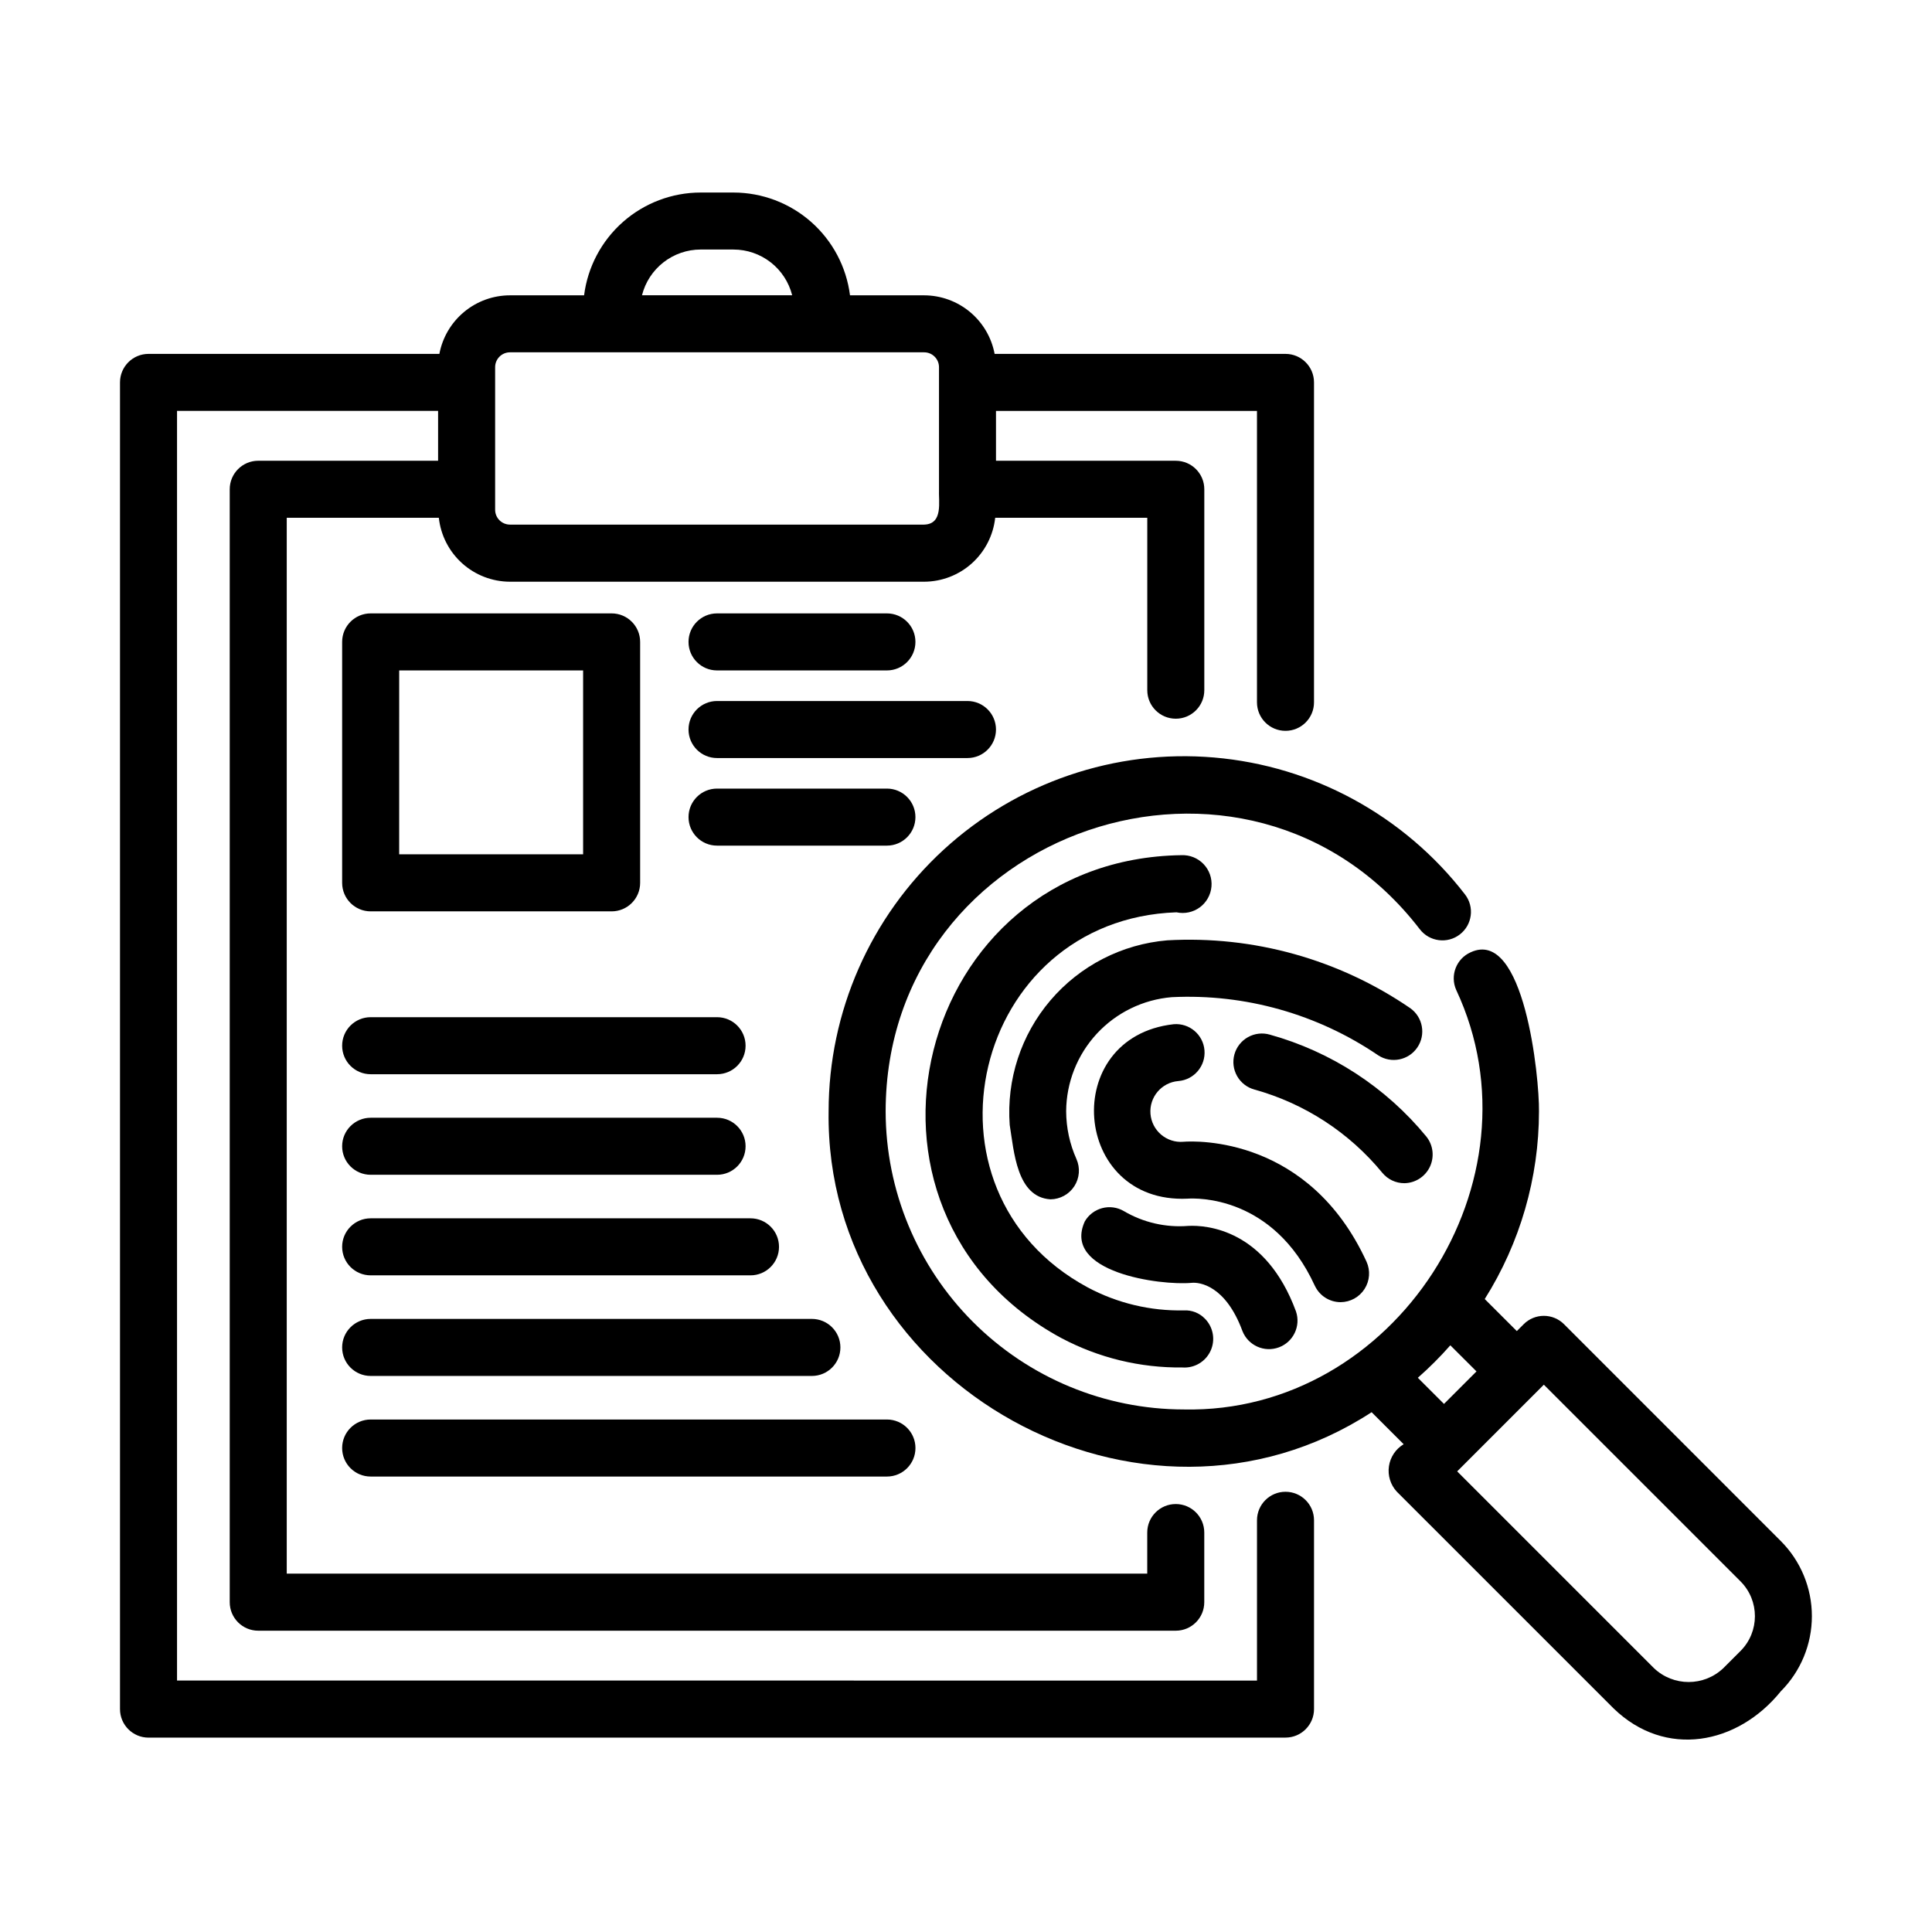
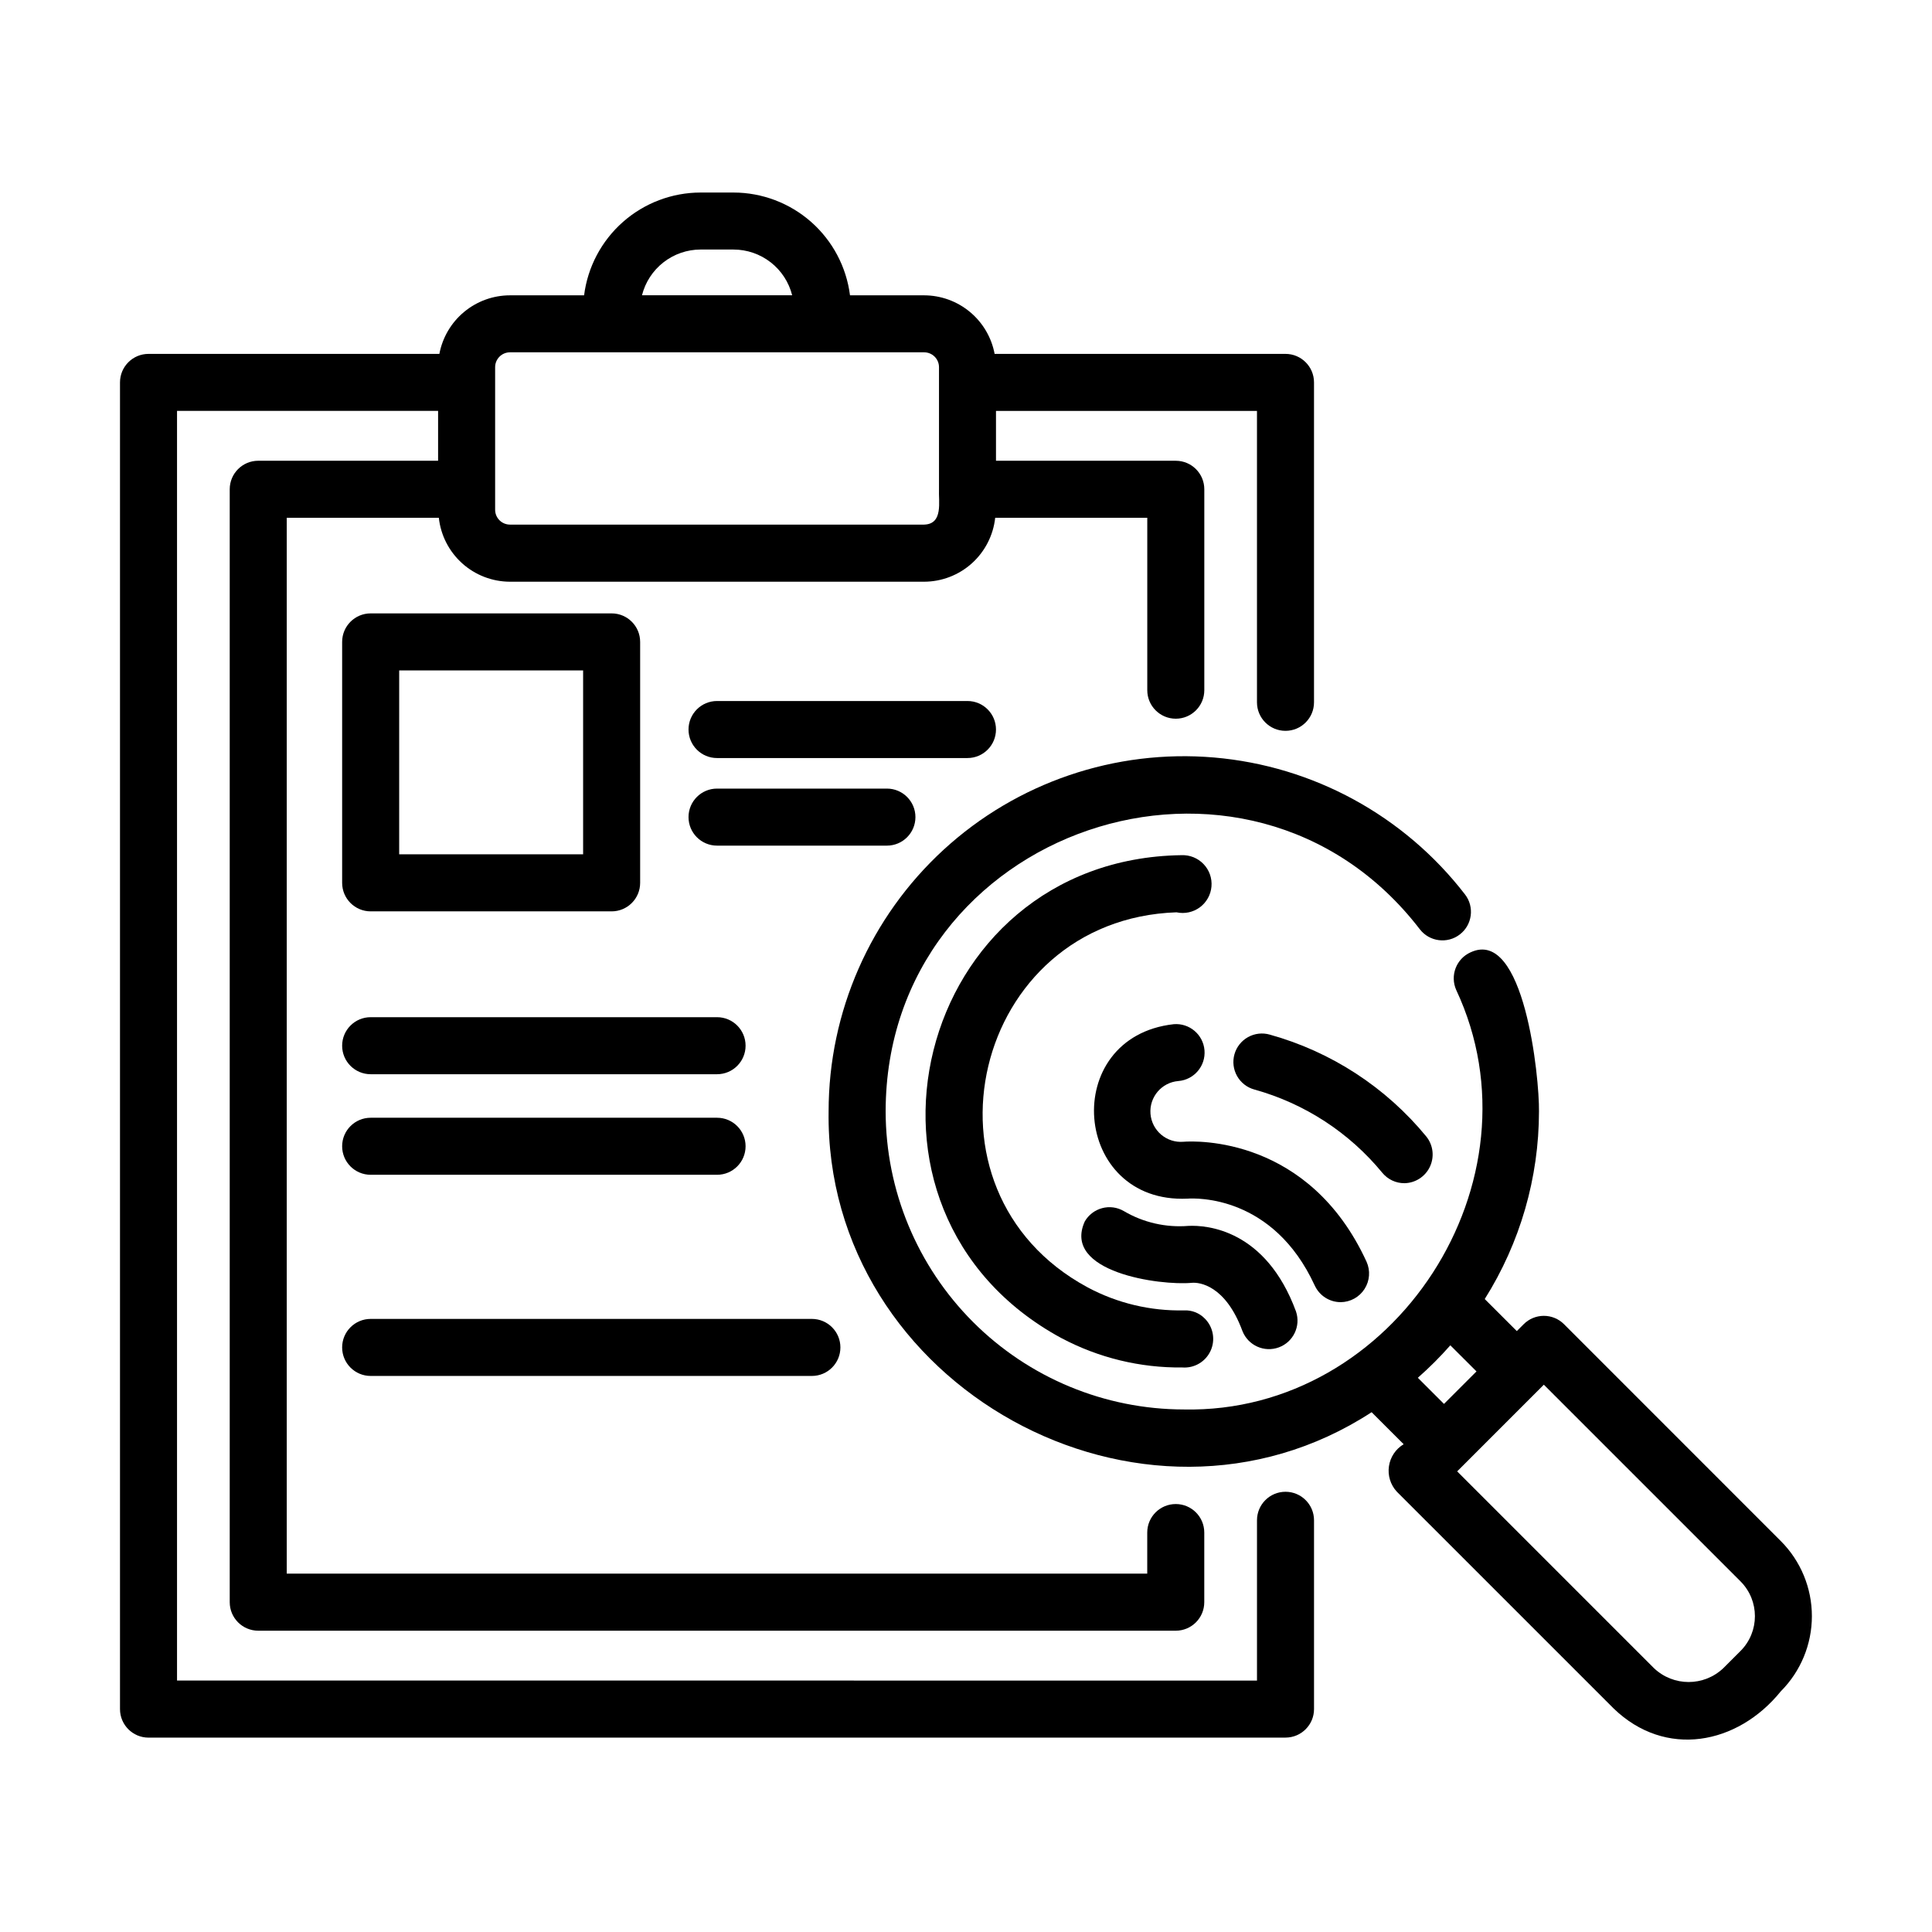
<svg xmlns="http://www.w3.org/2000/svg" fill="#000000" width="800px" height="800px" version="1.1" viewBox="144 144 512 512">
  <g>
    <path d="m457.09 370.63c-70.613 1.008-93.992 94.246-31.832 127.97l0.004-0.004c9.875 5.246 20.91 7.926 32.09 7.797 3.152 0.23 6.117-1.512 7.449-4.375 1.332-2.863 0.758-6.25-1.445-8.516l-0.098-0.098v0.004c-1.434-1.465-3.426-2.242-5.473-2.141-8.898 0.195-17.695-1.902-25.547-6.098-47.621-25.695-30.441-97.551 23.555-99.398v0.004c2.152 0.465 4.402-0.016 6.176-1.324 1.77-1.309 2.894-3.316 3.082-5.512 0.191-2.195-0.574-4.363-2.098-5.953-1.527-1.594-3.66-2.449-5.863-2.356z" />
-     <path d="m454.53 408.26c19.43-0.945 38.637 4.469 54.715 15.418 3.449 2.242 8.055 1.309 10.367-2.094 2.309-3.406 1.469-8.031-1.883-10.41-18.891-12.945-41.539-19.266-64.402-17.977-12 1.016-23.113 6.723-30.93 15.883-7.816 9.16-11.699 21.035-10.812 33.043 1.137 6.992 1.84 19.145 10.801 19.711 2.559-0.023 4.938-1.332 6.324-3.481 1.387-2.152 1.598-4.856 0.559-7.195-1.785-3.984-2.711-8.301-2.727-12.668 0.047-7.625 2.945-14.953 8.125-20.551 5.18-5.594 12.266-9.047 19.863-9.68z" />
    <path d="m473.27 496.77c1.52 3.809 5.793 5.715 9.637 4.297 3.844-1.418 5.859-5.641 4.543-9.52-8.012-21.75-23.648-22.91-28.516-22.672-5.981 0.484-11.965-0.891-17.129-3.938-1.734-1.008-3.801-1.281-5.734-0.762-1.938 0.516-3.59 1.781-4.594 3.516-6.109 13.473 19.957 17.055 28.379 16.27 1.945-0.184 8.918 0.602 13.414 12.809z" />
    <path d="m516.17 457.56c2.902-0.043 5.531-1.734 6.769-4.359 1.238-2.629 0.875-5.731-0.941-7.996-10.719-13.059-25.203-22.492-41.477-27.016-1.938-0.562-4.019-0.324-5.781 0.656-1.762 0.98-3.059 2.625-3.602 4.566-0.543 1.941-0.289 4.019 0.711 5.773 0.996 1.754 2.652 3.035 4.602 3.559 13.293 3.695 25.125 11.398 33.879 22.062 1.438 1.746 3.578 2.758 5.84 2.754z" />
-     <path d="m499.29 489.09c2.566-0.023 4.945-1.336 6.328-3.496 1.387-2.16 1.586-4.875 0.535-7.215-15.234-33.164-45.152-32.066-48.566-31.797l-0.004 0.004c-2.133 0.172-4.246-0.512-5.879-1.902-1.629-1.387-2.644-3.367-2.816-5.5-0.355-4.445 2.957-8.34 7.402-8.695 4.16-0.344 7.254-3.996 6.91-8.156-0.344-4.156-3.996-7.25-8.156-6.906-30.395 3.402-26.965 47.648 3.656 46.23 2.273-0.156 22.723-0.898 33.719 23.035l0.004-0.004c1.234 2.684 3.914 4.402 6.867 4.402z" />
+     <path d="m499.29 489.09c2.566-0.023 4.945-1.336 6.328-3.496 1.387-2.16 1.586-4.875 0.535-7.215-15.234-33.164-45.152-32.066-48.566-31.797c-2.133 0.172-4.246-0.512-5.879-1.902-1.629-1.387-2.644-3.367-2.816-5.5-0.355-4.445 2.957-8.34 7.402-8.695 4.16-0.344 7.254-3.996 6.91-8.156-0.344-4.156-3.996-7.25-8.156-6.906-30.395 3.402-26.965 47.648 3.656 46.23 2.273-0.156 22.723-0.898 33.719 23.035l0.004-0.004c1.234 2.684 3.914 4.402 6.867 4.402z" />
    <path d="m547.79 494.93-1.82 1.82-8.5-8.488c9.383-14.898 14.367-32.141 14.375-49.746 0.121-9.02-3.906-48.742-18.113-42.145-3.809 1.703-5.519 6.168-3.82 9.98 23.68 50.523-16.207 112.35-72.199 111.17-20.945-0.023-41.027-8.355-55.84-23.168s-23.145-34.895-23.168-55.84c0.082-74.918 95.93-107.61 141.57-48.238v-0.004c2.551 3.305 7.301 3.914 10.602 1.363 3.305-2.551 3.918-7.297 1.363-10.602-16.102-20.871-40.215-34.031-66.477-36.285-26.266-2.25-52.27 6.613-71.688 24.434-19.422 17.824-30.48 42.973-30.484 69.332-1.039 72.824 83.199 119.28 143.9 79.738l8.496 8.484h-0.004c-2.109 1.258-3.539 3.398-3.898 5.828-0.359 2.434 0.395 4.894 2.051 6.711l57.469 57.465c13.715 13.297 32.848 9.68 44.336-4.535 5.269-5.285 8.227-12.441 8.227-19.902 0-7.461-2.957-14.617-8.227-19.898l-57.461-57.477c-1.414-1.418-3.34-2.215-5.344-2.215-2.004 0-3.93 0.797-5.344 2.215zm-28.047 14.199h-0.004c3.055-2.684 5.93-5.559 8.613-8.609l6.934 6.918-8.613 8.613zm85.516 72.391-4.535 4.535c-5.156 4.93-13.277 4.93-18.434 0l-52.125-52.125c2.43-2.422 20.539-20.539 22.969-22.973l52.125 52.125c5.082 5.094 5.082 13.344 0 18.438z" />
    <path d="m183.36 604.48h301.31c4.176 0 7.559-3.387 7.559-7.559v-50.027c0-4.176-3.383-7.559-7.559-7.559-4.172 0-7.555 3.383-7.555 7.559v42.473l-286.2-0.004v-336.47h69.184v13.211h-47.66c-4.176 0-7.559 3.383-7.559 7.555v294.94c0 4.172 3.383 7.555 7.559 7.555h243.15c4.172 0 7.555-3.383 7.555-7.555v-18.457c0-4.172-3.383-7.555-7.555-7.555-4.176 0-7.559 3.383-7.559 7.555v10.879h-228.04v-279.8h40.305c0.508 4.644 2.711 8.941 6.184 12.066s7.977 4.859 12.648 4.875h109.78c4.672-0.016 9.176-1.75 12.648-4.875 3.473-3.129 5.672-7.422 6.18-12.066h40.305v45.684c0 4.176 3.383 7.559 7.559 7.559 4.172 0 7.555-3.383 7.555-7.559v-53.242c0-4.172-3.383-7.555-7.555-7.555h-47.652v-13.211h69.164v77.223c0 4.176 3.383 7.559 7.555 7.559 4.176 0 7.559-3.383 7.559-7.559v-84.781c0-4.172-3.383-7.555-7.559-7.555h-77.082c-0.82-4.356-3.137-8.289-6.547-11.121-3.406-2.832-7.695-4.387-12.129-4.398h-19.648c-0.953-7.516-4.613-14.43-10.293-19.445-5.684-5.012-12.996-7.785-20.574-7.797h-8.738c-7.578 0.012-14.891 2.785-20.57 7.797-5.684 5.016-9.344 11.93-10.297 19.445h-19.648c-4.438 0.004-8.73 1.559-12.145 4.391s-5.734 6.769-6.559 11.129h-77.082c-4.172 0-7.555 3.383-7.555 7.555v351.59c0 4.172 3.383 7.559 7.555 7.559zm146.3-394.35h8.734c3.57 0.004 7.035 1.199 9.852 3.394 2.816 2.195 4.816 5.269 5.688 8.73h-39.801c0.871-3.461 2.871-6.531 5.684-8.727 2.812-2.195 6.277-3.394 9.844-3.398zm-54.445 31.168c0.004-2.168 1.762-3.926 3.93-3.93h109.77c2.168 0.004 3.926 1.762 3.93 3.93v3.981c-0.008 0.035-0.008 0.07 0 0.102v28.215c-0.152 3.34 1.168 9.273-3.93 9.43h-109.77c-2.172-0.004-3.93-1.762-3.93-3.934z" />
    <path d="m242.23 385.52h63.855c4.176 0 7.559-3.383 7.559-7.555v-63.855c0-4.172-3.383-7.555-7.559-7.555h-63.855c-4.176 0-7.559 3.383-7.559 7.555v63.855c0 4.172 3.383 7.555 7.559 7.555zm7.559-63.852h48.742v48.738h-48.746z" />
-     <path d="m334.02 321.67h45.023c4.172 0 7.555-3.383 7.555-7.559 0-4.172-3.383-7.555-7.555-7.555h-45.023c-4.172 0-7.555 3.383-7.555 7.555 0 4.176 3.383 7.559 7.555 7.559z" />
    <path d="m334.02 344.89h66.367c4.176 0 7.559-3.383 7.559-7.559 0-4.172-3.383-7.555-7.559-7.555h-66.367c-4.172 0-7.555 3.383-7.555 7.555 0 4.176 3.383 7.559 7.555 7.559z" />
    <path d="m334.02 368.1h45.023c4.172 0 7.555-3.383 7.555-7.559 0-4.172-3.383-7.555-7.555-7.555h-45.023c-4.172 0-7.555 3.383-7.555 7.555 0 4.176 3.383 7.559 7.555 7.559z" />
    <path d="m242.23 428.68h91.797c4.176 0 7.559-3.383 7.559-7.559 0-4.172-3.383-7.555-7.559-7.555h-91.797c-4.176 0-7.559 3.383-7.559 7.555 0 4.176 3.383 7.559 7.559 7.559z" />
    <path d="m242.23 455.33h91.797c4.176 0 7.559-3.383 7.559-7.559 0-4.172-3.383-7.555-7.559-7.555h-91.797c-4.176 0-7.559 3.383-7.559 7.555 0 4.176 3.383 7.559 7.559 7.559z" />
-     <path d="m242.23 481.98h100.66c4.172 0 7.555-3.383 7.555-7.559 0-4.172-3.383-7.555-7.555-7.555h-100.66c-4.176 0-7.559 3.383-7.559 7.555 0 4.176 3.383 7.559 7.559 7.559z" />
    <path d="m242.23 508.64h116.93c4.172 0 7.555-3.383 7.555-7.559 0-4.172-3.383-7.555-7.555-7.555h-116.93c-4.176 0-7.559 3.383-7.559 7.555 0 4.176 3.383 7.559 7.559 7.559z" />
-     <path d="m242.23 535.3h136.82c4.172 0 7.555-3.383 7.555-7.559 0-4.172-3.383-7.555-7.555-7.555h-136.82c-4.176 0-7.559 3.383-7.559 7.555 0 4.176 3.383 7.559 7.559 7.559z" />
  </g>
</svg>